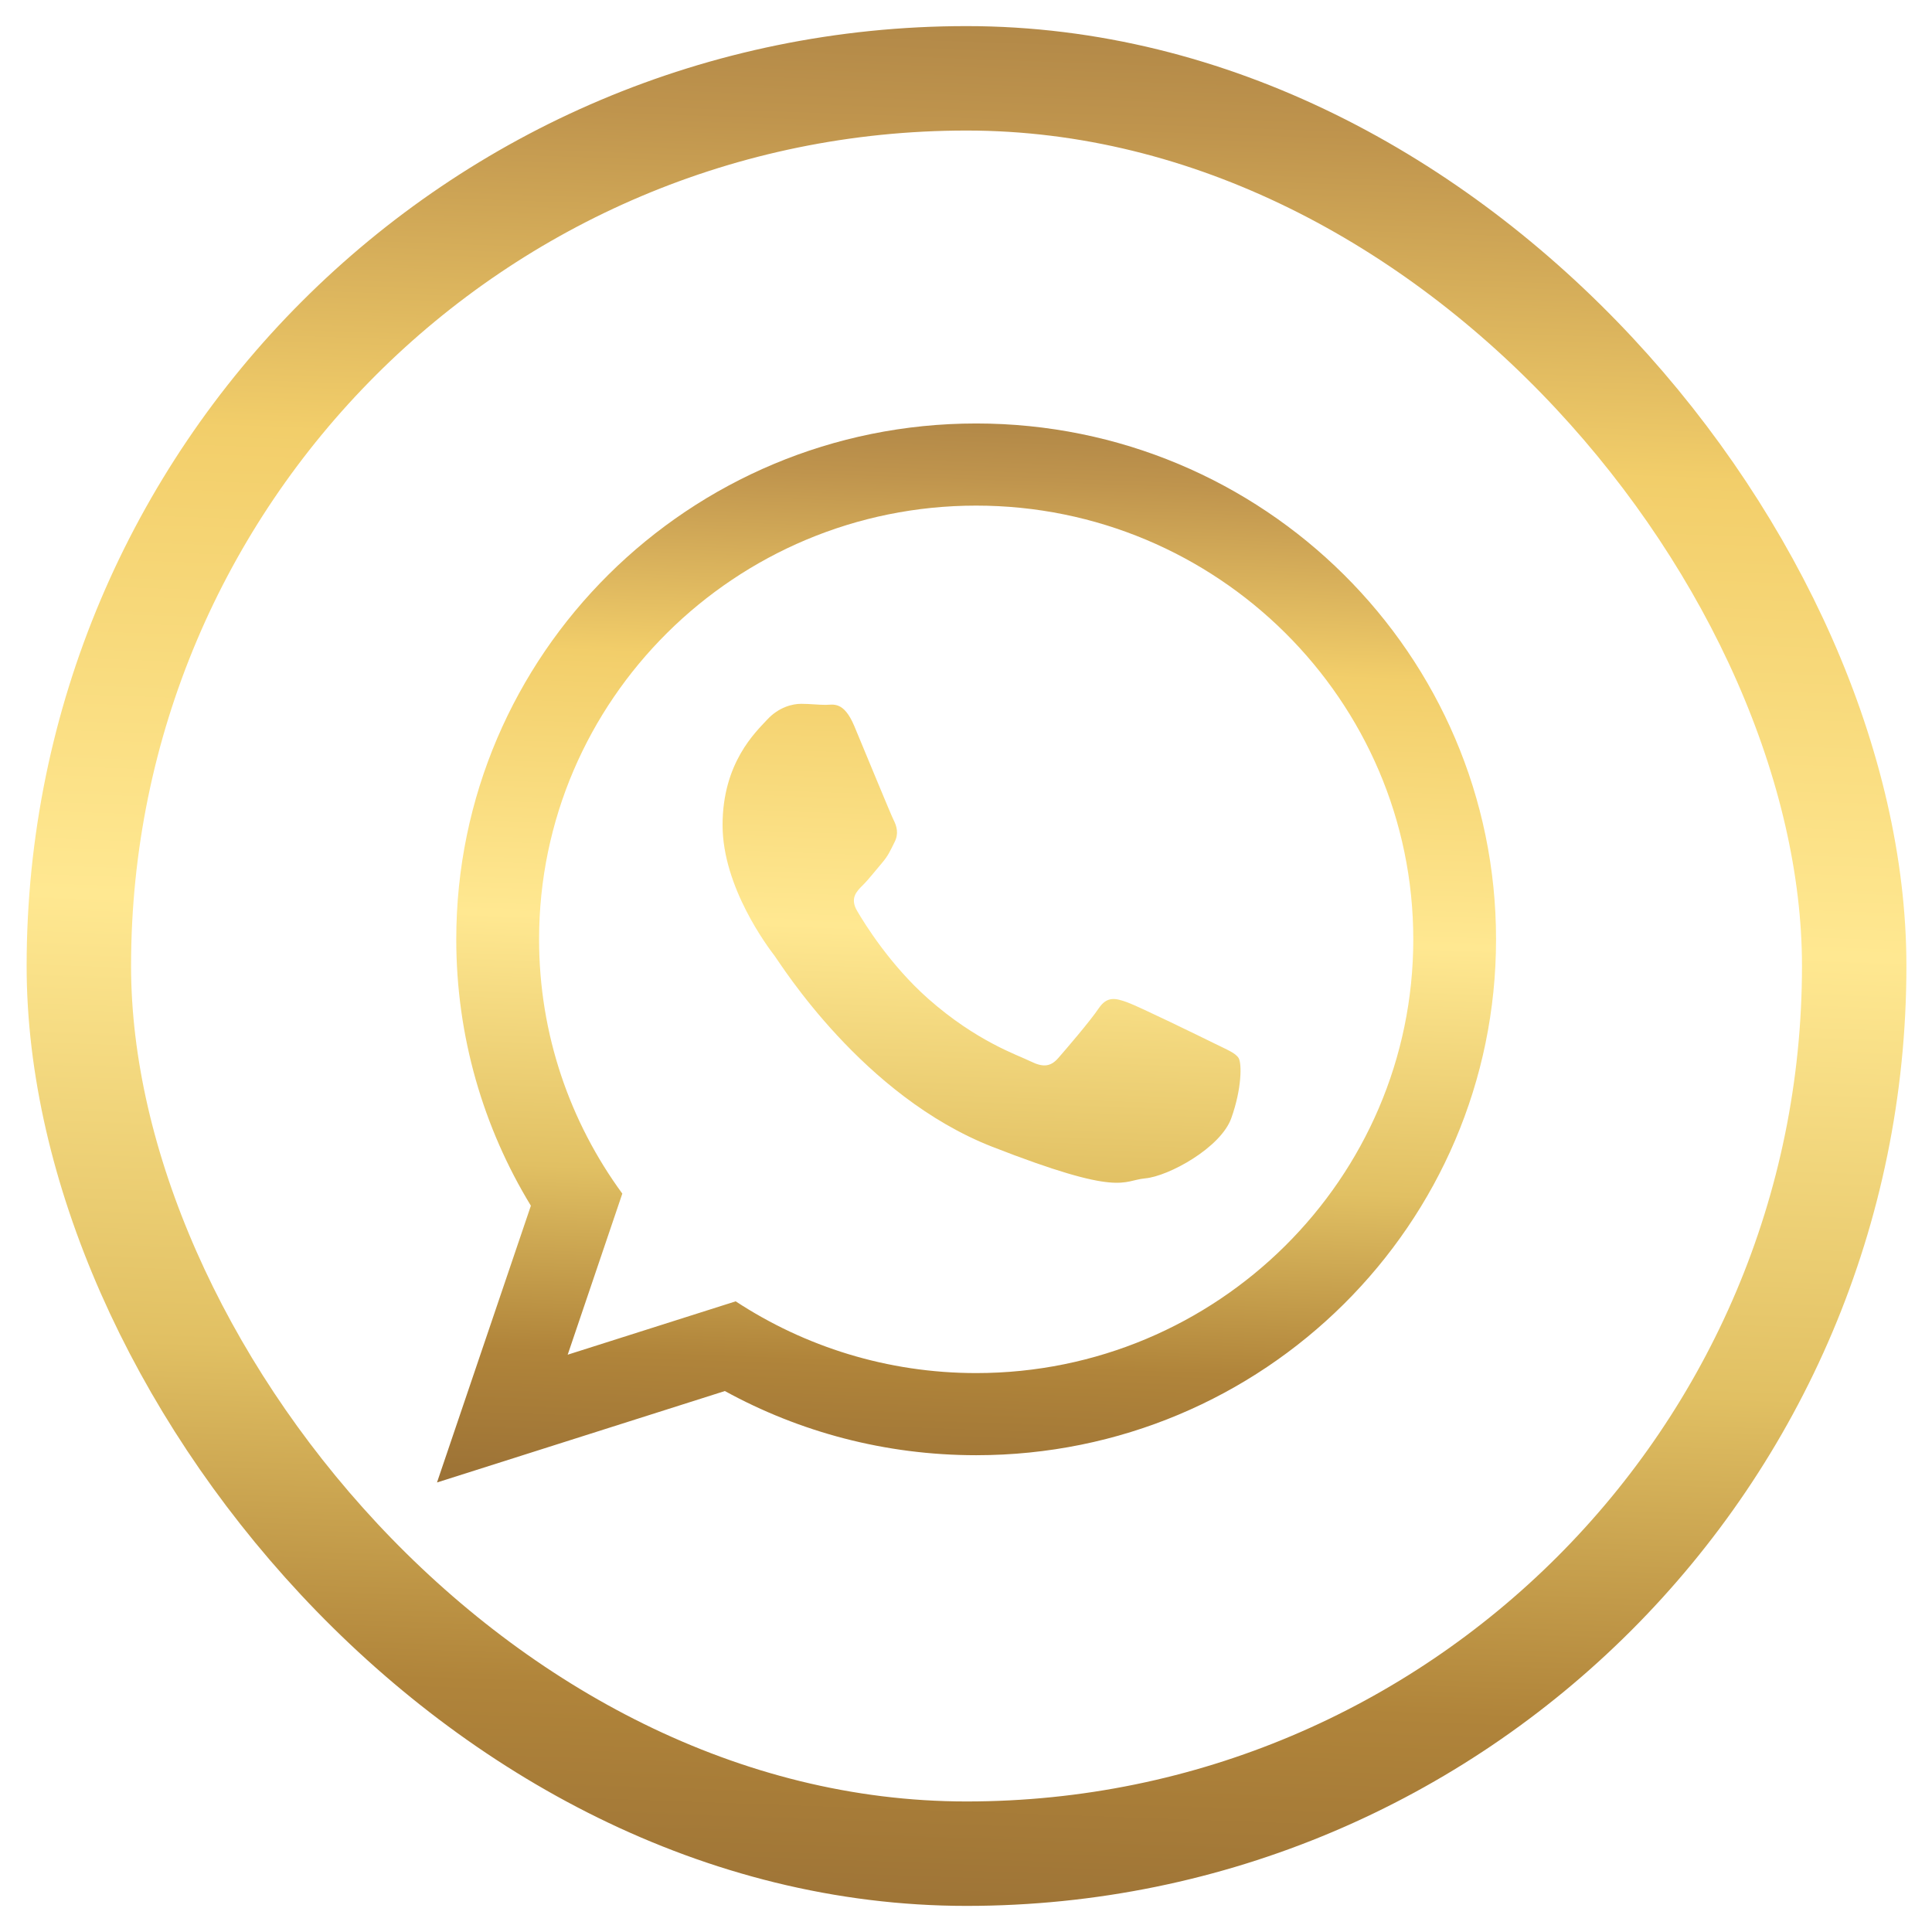
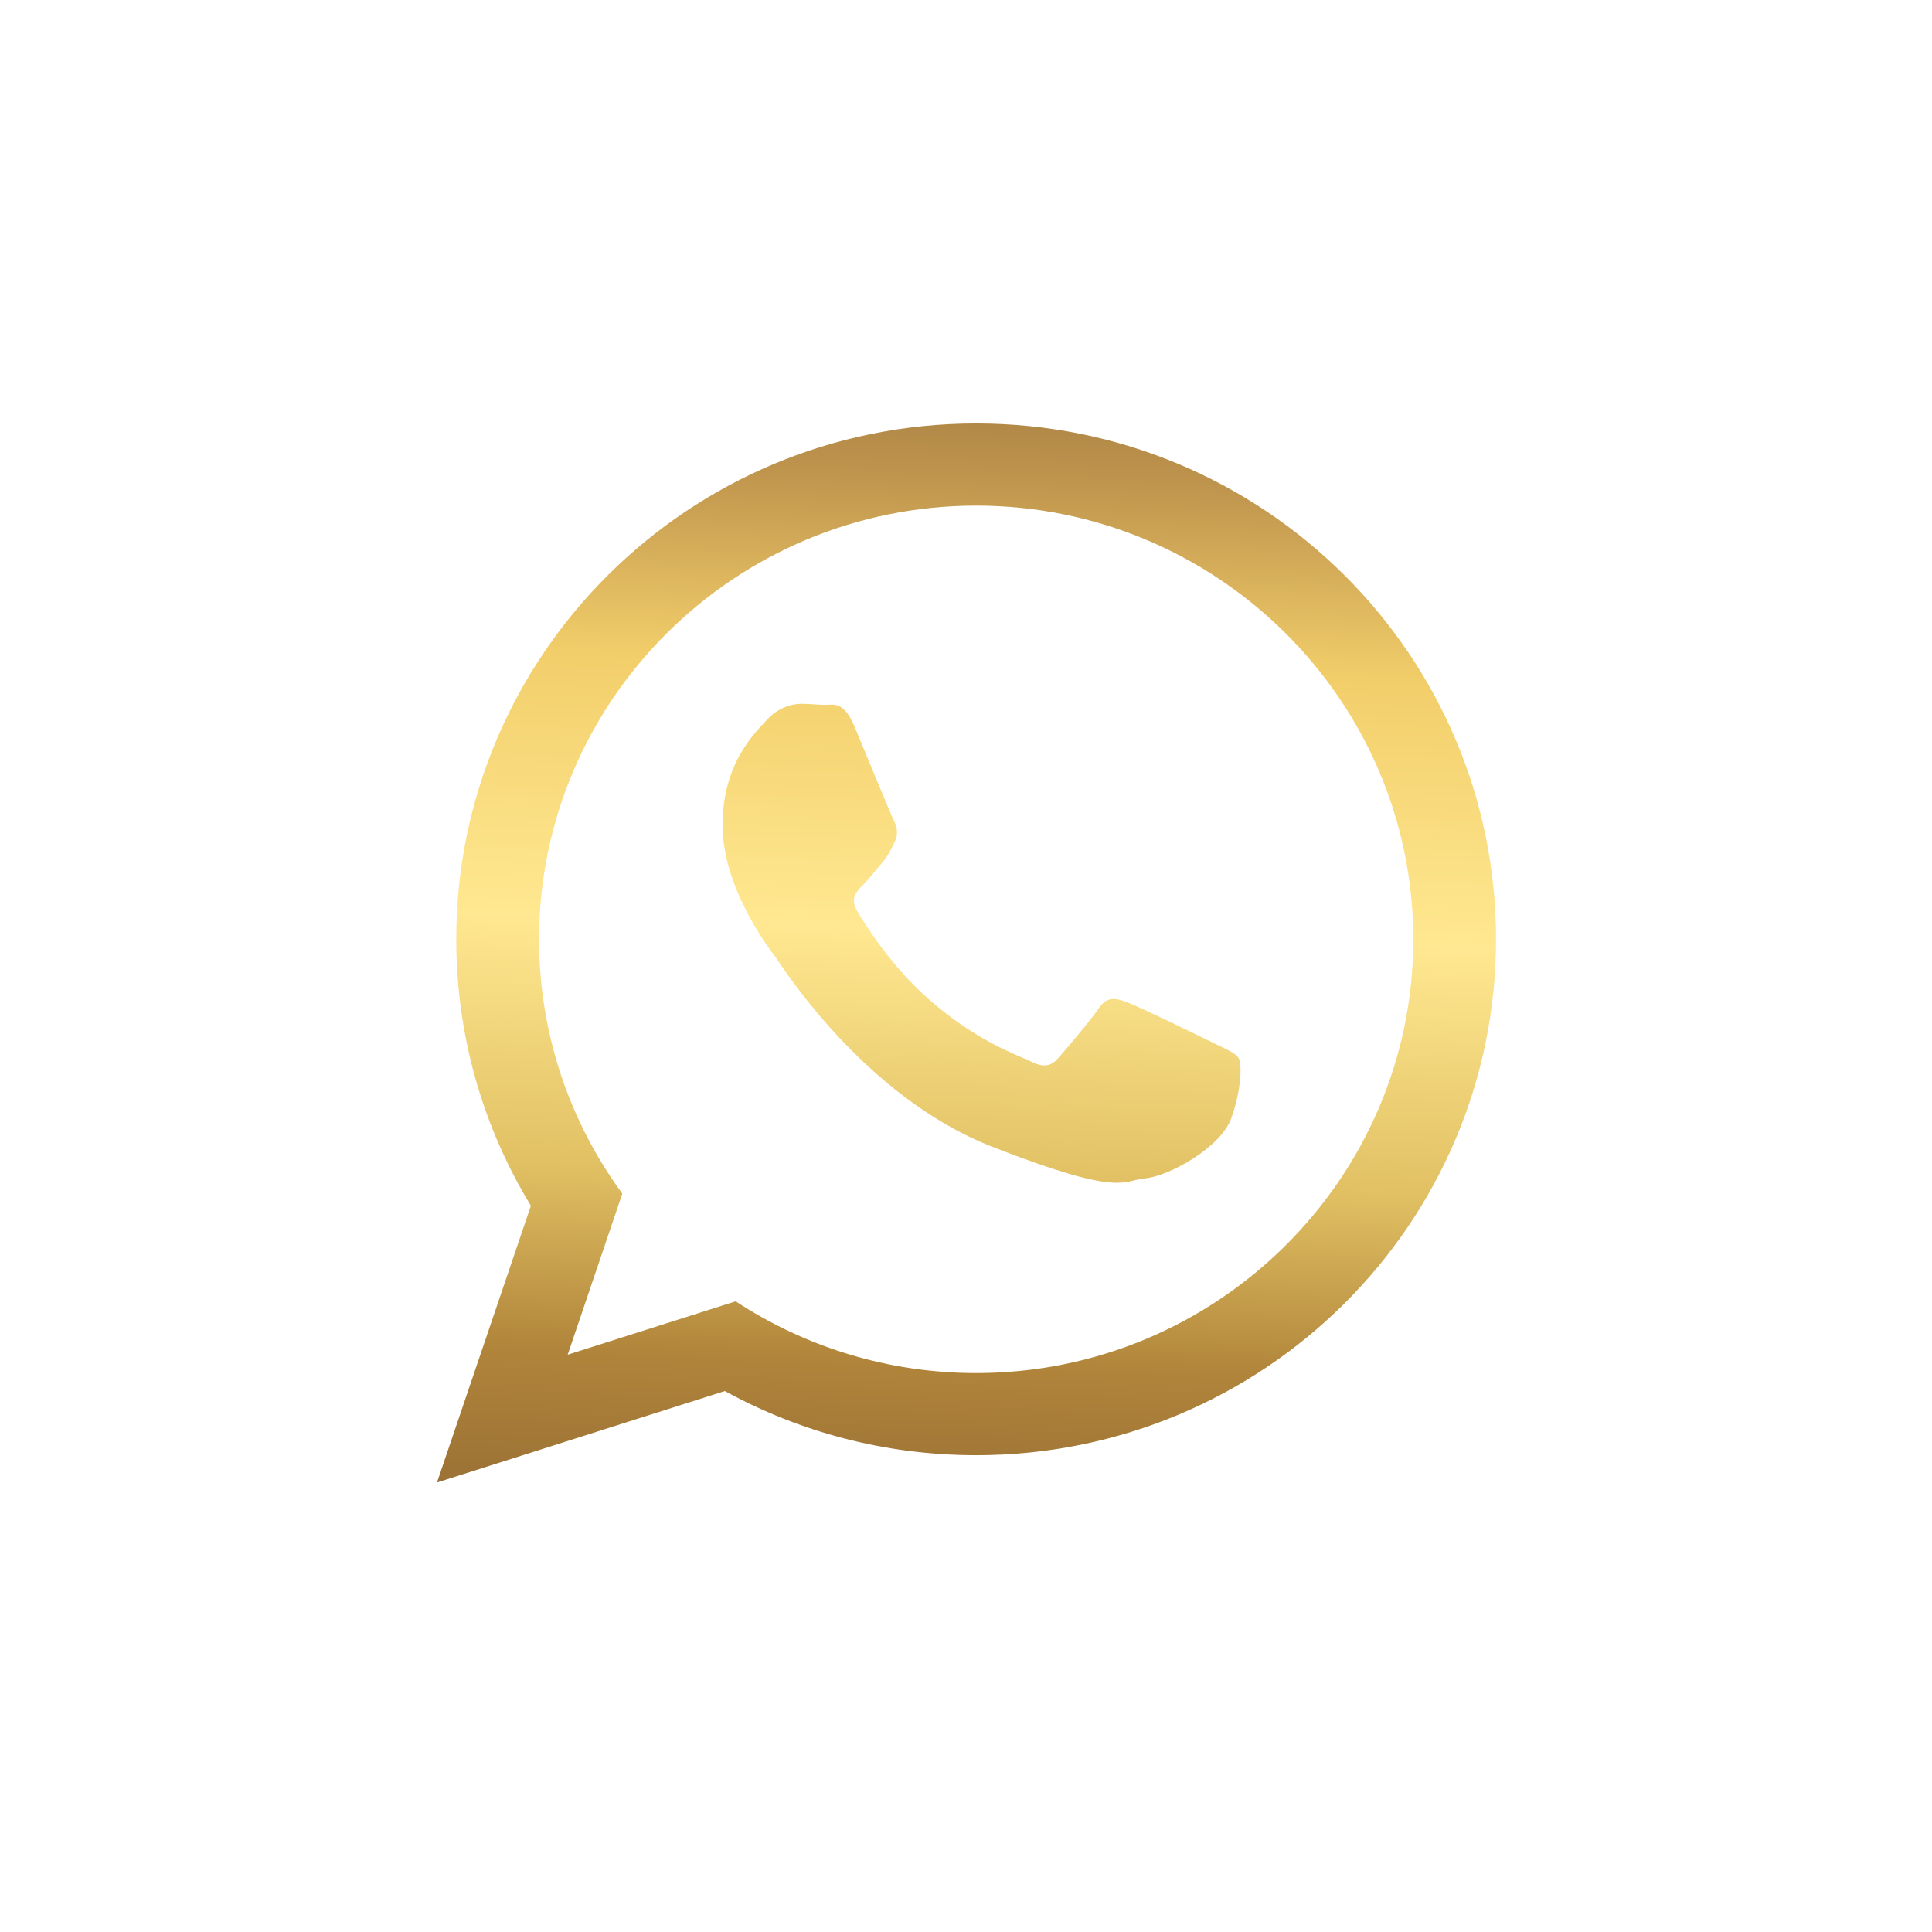
<svg xmlns="http://www.w3.org/2000/svg" width="37" height="37" viewBox="0 0 37 37" fill="none">
-   <rect x="1.51" y="1.5" width="34" height="34" rx="17" stroke="url(#paint0_linear_306_1933)" stroke-width="2" />
  <path d="M28.651 17.989C28.651 23.446 24.194 27.869 18.695 27.869C16.949 27.869 15.309 27.423 13.882 26.64L8.369 28.391L10.167 23.091C9.26 21.602 8.738 19.856 8.738 17.989C8.738 12.533 13.195 8.11 18.695 8.11C24.194 8.11 28.651 12.533 28.651 17.989ZM18.695 9.683C14.079 9.683 10.324 13.409 10.324 17.989C10.324 19.807 10.916 21.49 11.918 22.859L10.872 25.944L14.089 24.922C15.411 25.789 16.994 26.296 18.695 26.296C23.31 26.296 27.066 22.57 27.066 17.99C27.066 13.41 23.311 9.683 18.695 9.683ZM23.722 20.265C23.661 20.164 23.498 20.103 23.255 19.982C23.01 19.861 21.81 19.275 21.587 19.195C21.363 19.114 21.2 19.073 21.038 19.316C20.875 19.558 20.407 20.103 20.265 20.265C20.122 20.427 19.98 20.447 19.736 20.326C19.492 20.205 18.706 19.949 17.773 19.124C17.048 18.482 16.558 17.69 16.416 17.447C16.273 17.205 16.401 17.074 16.523 16.953C16.633 16.845 16.767 16.671 16.889 16.529C17.011 16.388 17.052 16.287 17.133 16.125C17.215 15.964 17.174 15.822 17.112 15.701C17.052 15.58 16.563 14.388 16.36 13.903C16.156 13.419 15.953 13.499 15.811 13.499C15.668 13.499 15.506 13.479 15.343 13.479C15.18 13.479 14.916 13.54 14.692 13.782C14.468 14.024 13.838 14.61 13.838 15.802C13.838 16.994 14.712 18.145 14.835 18.306C14.956 18.468 16.522 20.992 19.003 21.962C21.485 22.931 21.485 22.608 21.932 22.567C22.38 22.527 23.376 21.982 23.58 21.416C23.783 20.85 23.783 20.366 23.722 20.265Z" fill="url(#paint1_linear_306_1933)" />
  <defs>
    <linearGradient id="paint0_linear_306_1933" x1="15.693" y1="-5.708" x2="14.023" y2="40.987" gradientUnits="userSpaceOnUse">
      <stop stop-color="#896336" />
      <stop offset="0.17" stop-color="#BF944D" />
      <stop offset="0.306" stop-color="#F2CE6A" />
      <stop offset="0.499" stop-color="#FFE891" />
      <stop offset="0.681" stop-color="#E1C063" />
      <stop offset="0.816" stop-color="#B0843A" />
      <stop offset="1" stop-color="#8A6232" />
    </linearGradient>
    <linearGradient id="paint1_linear_306_1933" x1="16.923" y1="4.612" x2="15.982" y2="30.919" gradientUnits="userSpaceOnUse">
      <stop stop-color="#896336" />
      <stop offset="0.17" stop-color="#BF944D" />
      <stop offset="0.306" stop-color="#F2CE6A" />
      <stop offset="0.499" stop-color="#FFE891" />
      <stop offset="0.681" stop-color="#E1C063" />
      <stop offset="0.816" stop-color="#B0843A" />
      <stop offset="1" stop-color="#8A6232" />
    </linearGradient>
  </defs>
</svg>